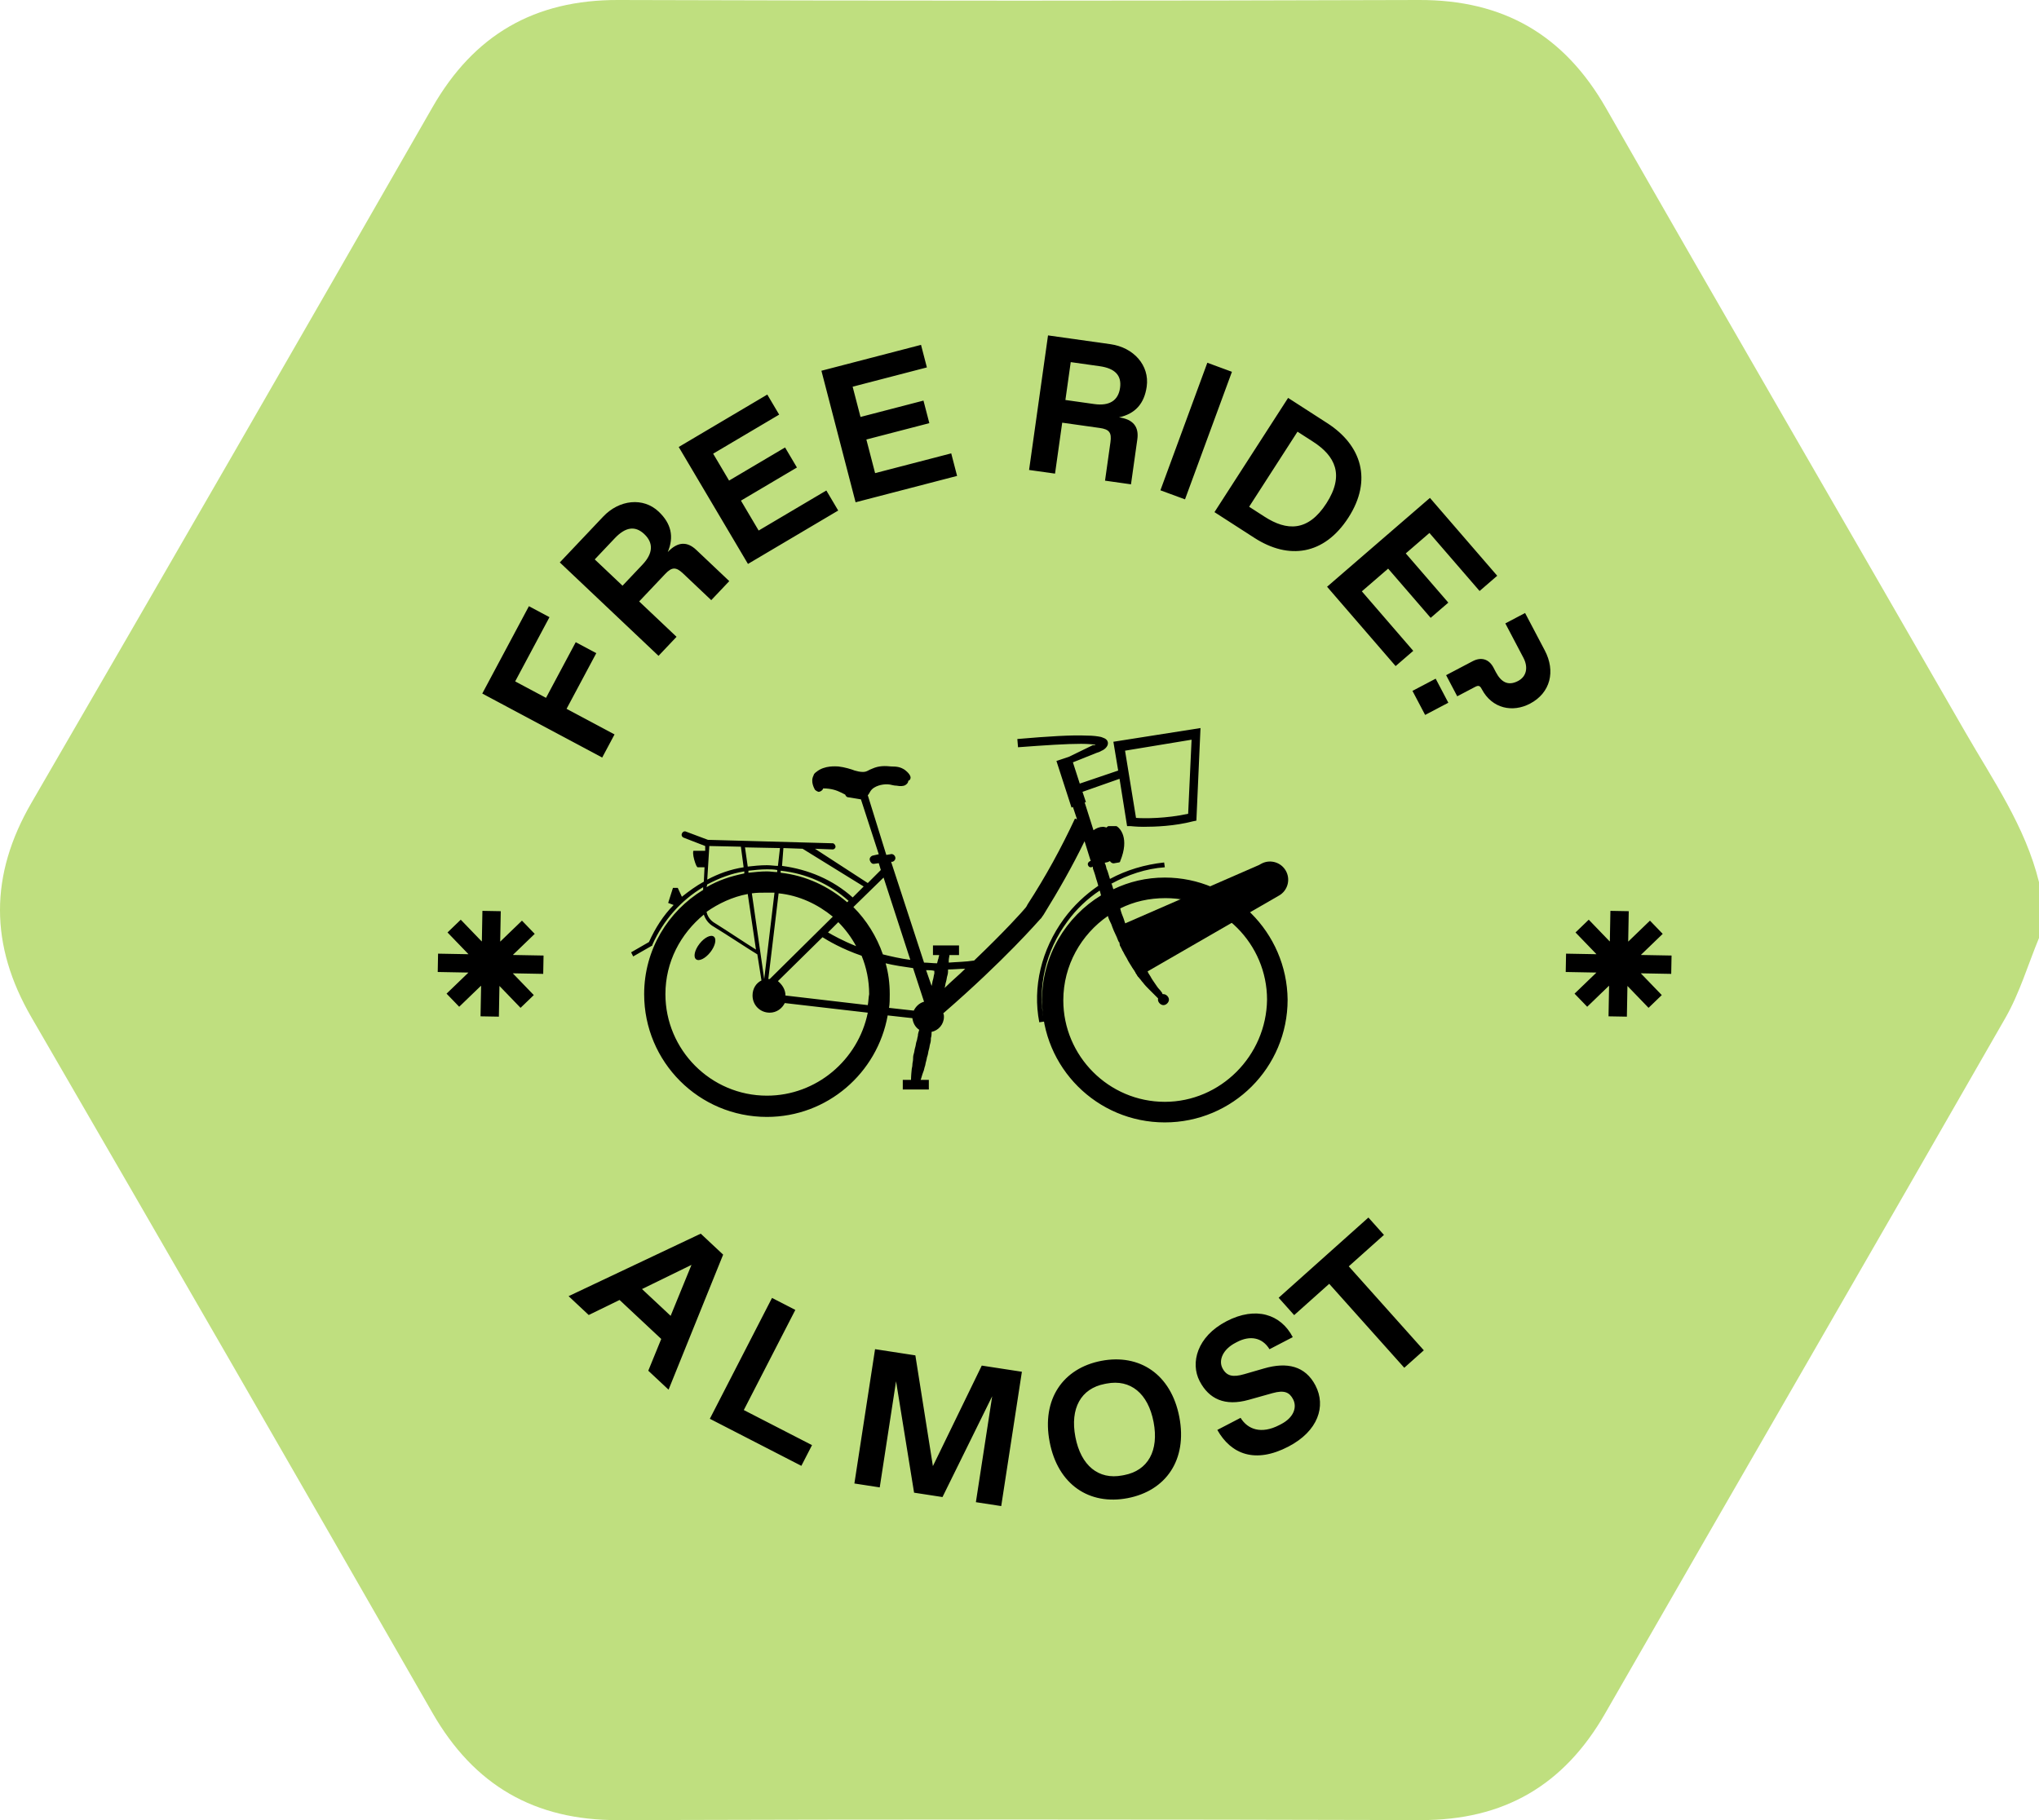
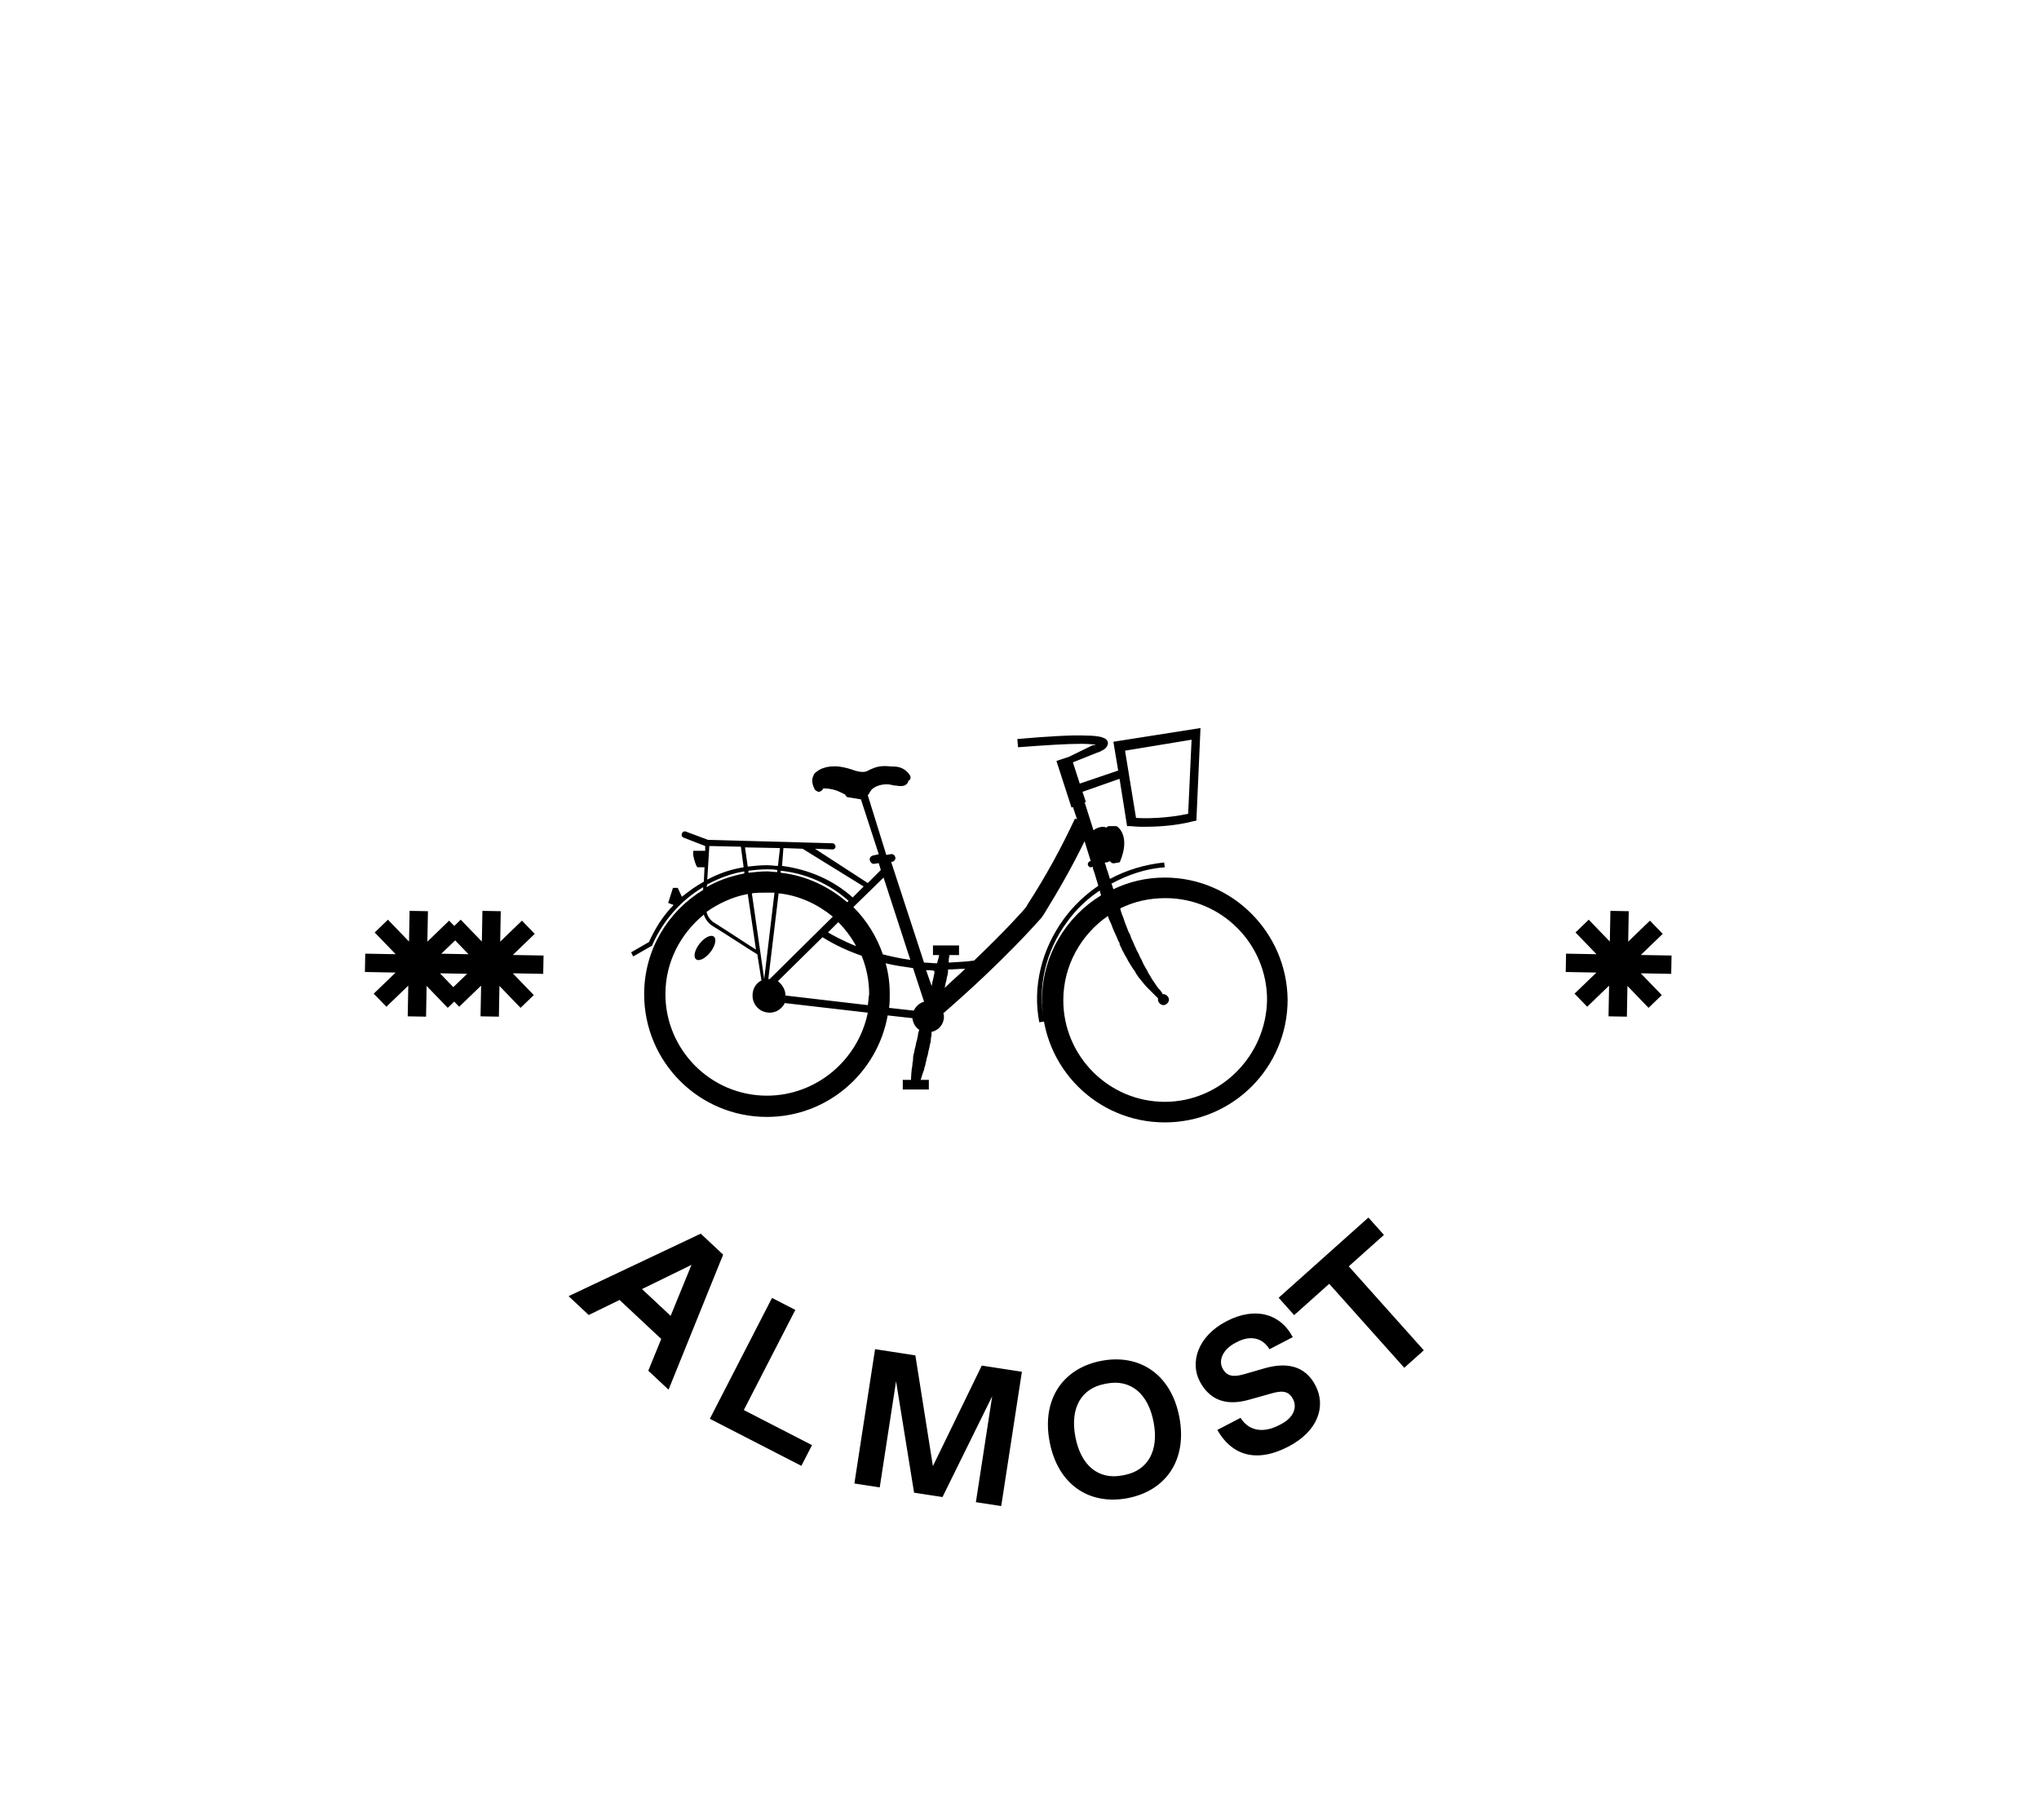
<svg xmlns="http://www.w3.org/2000/svg" fill="none" viewBox="0 0 168 150" height="150" width="168">
  <path fill="black" d="M33.615 81.252C33.018 81.827 32.421 82.403 31.834 82.969C31.486 82.608 31.14 82.249 30.793 81.889C31.379 81.324 31.977 80.748 32.597 80.151L30.066 80.104L30.094 78.593L32.6 78.639C32.015 78.032 31.439 77.434 30.872 76.846C31.244 76.487 31.603 76.141 31.963 75.794C32.527 76.379 33.103 76.978 33.68 77.577C33.687 77.574 33.694 77.571 33.702 77.568L33.748 75.066L35.259 75.094L35.213 77.602C35.82 77.016 36.418 76.439 37.006 75.872C37.365 76.244 37.711 76.603 38.057 76.962C37.472 77.526 36.873 78.103 36.275 78.68C36.278 78.687 36.281 78.694 36.284 78.702L38.785 78.748L38.757 80.259L36.25 80.213C36.836 80.821 37.413 81.419 37.98 82.007C37.608 82.365 37.249 82.711 36.89 83.058C36.325 82.472 35.748 81.874 35.151 81.254L35.104 83.785L33.593 83.758L33.639 81.259C33.631 81.257 33.623 81.254 33.615 81.252Z" />
-   <path fill="#BFDF7F" d="M168 72.7V77.303C167.089 79.505 166.408 81.834 165.234 83.884C154.281 103.019 143.216 122.092 132.247 141.218C128.852 147.14 123.902 150.013 117.073 149.997C95.029 149.937 72.982 149.931 50.938 150C44.04 150.023 39.057 147.136 35.63 141.159C24.667 122.03 13.658 102.924 2.596 83.851C-0.864 77.887 -0.867 72.12 2.596 66.152C13.661 47.079 24.667 27.977 35.63 8.845C39.054 2.867 44.04 -0.02 50.938 0C72.929 0.069 94.921 0.073 116.909 0C123.872 -0.023 128.878 2.877 132.332 8.924C142.131 26.072 152.047 43.155 161.892 60.277C164.194 64.281 166.875 68.11 168 72.7Z" />
  <path fill="black" d="M95.974 72.322C94.448 72.322 93.035 72.661 91.735 73.283C91.678 73.17 91.678 73.056 91.622 72.944C91.622 72.887 91.622 72.887 91.565 72.83C92.922 72.096 94.391 71.587 95.974 71.474L95.917 71.078C94.335 71.248 92.809 71.7 91.452 72.435C91.339 72.096 91.283 71.813 91.17 71.587C91.113 71.304 91.056 71.135 91 71.135C91.056 71.135 91.056 71.078 91.113 71.078C91.226 71.078 91.339 71.022 91.452 70.965C91.509 71.078 91.678 71.191 91.848 71.135L92.187 71.078C92.243 71.078 92.3 71.022 92.3 70.965C93.091 69.043 92.243 68.252 92.074 68.139C92.074 68.139 92.017 68.083 91.961 68.083H91.339C91.283 68.083 91.226 68.139 91.17 68.196C91.113 68.196 91 68.139 90.887 68.139C90.604 68.139 90.322 68.252 90.096 68.422L89.361 66.104L88.852 66.274L89.474 66.104L89.191 65.257L92.243 64.183L92.865 68.083H93.148C93.204 68.083 93.6 68.139 94.222 68.139C95.183 68.139 96.765 68.083 98.291 67.687L98.574 67.63L98.913 60L91.735 61.13L92.13 63.504L88.965 64.578L88.4 62.826L90.378 62.035C90.378 62.035 90.604 61.978 90.774 61.865C90.944 61.809 91.339 61.526 91.283 61.187C91.226 60.848 90.83 60.791 90.717 60.735C90.435 60.678 90.096 60.622 89.53 60.622C88.344 60.565 86.422 60.678 83.822 60.904L83.878 61.583C86.139 61.413 87.891 61.3 89.078 61.3C89.7 61.3 90.039 61.356 90.265 61.356C90.209 61.413 90.152 61.413 90.039 61.413L88.061 62.374L87.043 62.713L88.287 66.556L88.4 66.5L88.739 67.517L88.57 67.461C87.439 69.891 86.139 72.265 84.67 74.526C84.613 74.639 84.556 74.752 84.5 74.809C84.274 75.091 82.804 76.73 80.261 79.161C79.526 79.274 78.848 79.274 78.17 79.33C78.17 79.274 78.17 79.217 78.17 79.161C78.17 78.991 78.226 78.822 78.226 78.709H79.017V77.917H76.87V78.709H77.378C77.378 78.822 77.322 78.878 77.322 78.991C77.265 79.104 77.265 79.217 77.209 79.387C76.87 79.387 76.474 79.33 76.135 79.33L73.422 71.022H73.535C73.704 70.965 73.817 70.796 73.761 70.626C73.704 70.457 73.535 70.344 73.365 70.4L73.026 70.457L71.5 65.539C71.67 65.37 71.67 65.144 72.009 64.917C72.461 64.635 73.083 64.578 73.478 64.691C73.535 64.691 73.648 64.748 73.874 64.748C74.156 64.804 74.439 64.804 74.609 64.691C74.778 64.578 74.835 64.465 74.835 64.352C74.948 64.296 75.004 64.239 75.004 64.183C75.117 63.956 74.778 63.617 74.552 63.448C74.213 63.222 73.93 63.165 73.422 63.165C72.913 63.109 72.404 63.109 71.896 63.335C71.556 63.448 71.444 63.617 71.104 63.617C70.822 63.617 70.652 63.561 70.426 63.504C70.144 63.391 69.578 63.222 69.07 63.165C68.9 63.165 67.939 63.052 67.261 63.617C67.091 63.73 67.035 63.843 67.035 63.9C66.752 64.409 67.091 64.974 67.148 65.087C67.148 65.087 67.261 65.2 67.43 65.257C67.6 65.257 67.77 65.144 67.826 64.974C68.504 64.974 68.957 65.144 69.296 65.313C69.409 65.37 69.522 65.426 69.635 65.483C69.691 65.596 69.748 65.709 69.917 65.709L70.935 65.878L72.404 70.4L71.896 70.513C71.726 70.57 71.613 70.739 71.67 70.909C71.726 71.078 71.839 71.191 71.952 71.191H72.009L72.404 71.135L72.574 71.7L71.5 72.774L67.148 69.948L68.617 70.004C68.73 70.004 68.844 69.891 68.844 69.778C68.844 69.665 68.73 69.496 68.617 69.496L58.33 69.213L56.522 68.535C56.409 68.478 56.239 68.535 56.183 68.704C56.126 68.817 56.183 68.987 56.352 69.043L58.104 69.722V70.117H57.144C57.087 70.117 57.087 70.457 57.2 70.852C57.313 71.248 57.426 71.53 57.539 71.474H58.048L57.991 72.661C57.37 73 56.748 73.452 56.183 73.904L55.843 73.17H55.448L55.052 74.413L55.504 74.583C54.657 75.43 53.978 76.504 53.47 77.635L52 78.483L52.17 78.822L53.752 77.917V77.861C54.657 75.826 56.126 74.187 57.935 73.113V73.339C55.052 75.091 53.074 78.257 53.074 81.93C53.074 87.526 57.596 92.048 63.191 92.048C68.165 92.048 72.291 88.43 73.139 83.683L75.174 83.909C75.23 84.304 75.4 84.644 75.739 84.87C75.683 85.039 75.626 85.209 75.626 85.378C75.57 85.548 75.57 85.717 75.513 85.83C75.457 86 75.457 86.17 75.4 86.339C75.344 86.509 75.344 86.678 75.287 86.848C75.23 87.017 75.23 87.187 75.23 87.3C75.23 87.47 75.174 87.583 75.174 87.752C75.174 87.922 75.117 88.035 75.117 88.148C75.061 88.656 75.061 88.996 75.061 88.996H74.383V89.787H76.53V88.996H75.852C75.909 88.883 75.965 88.6 76.078 88.317C76.135 88.204 76.135 88.091 76.191 87.922C76.248 87.809 76.248 87.639 76.304 87.47C76.361 87.3 76.361 87.13 76.417 87.017C76.474 86.848 76.474 86.678 76.53 86.509C76.587 86.339 76.587 86.17 76.644 86C76.7 85.83 76.7 85.661 76.7 85.548C76.757 85.378 76.757 85.209 76.757 85.039C77.322 84.926 77.774 84.417 77.774 83.796C77.774 83.683 77.774 83.626 77.717 83.513C82.804 79.104 85.574 75.883 85.687 75.77L85.743 75.713L85.8 75.656C85.856 75.543 85.97 75.43 86.026 75.317C87.213 73.396 88.344 71.417 89.361 69.326L89.87 70.965H89.813C89.7 71.022 89.587 71.135 89.644 71.304C89.7 71.417 89.757 71.474 89.87 71.474H89.926L90.039 71.417V71.474C90.039 71.587 90.096 71.7 90.152 71.87C90.209 72.039 90.265 72.209 90.322 72.435C90.378 72.604 90.435 72.774 90.491 73C89.417 73.735 88.457 74.639 87.665 75.713C85.8 78.257 85.065 81.365 85.63 84.248L86.026 84.191C85.461 81.365 86.139 78.37 87.948 75.939C88.683 74.922 89.587 74.074 90.604 73.396C90.661 73.509 90.661 73.622 90.717 73.791C87.835 75.543 85.856 78.765 85.856 82.383C85.856 87.978 90.378 92.5 95.974 92.5C101.57 92.5 106.091 87.978 106.091 82.383C106.035 76.844 101.513 72.322 95.974 72.322ZM98.178 60.961L97.896 67.065C96.087 67.461 94.278 67.461 93.6 67.404L92.696 61.865L98.178 60.961ZM64.548 69.891L66.13 69.948L71.161 73.056L70.087 74.13L70.257 73.961C68.617 72.491 66.583 71.644 64.435 71.361L64.548 69.891ZM63.191 73.565C63.417 73.565 63.587 73.565 63.813 73.565L62.965 80.687L61.948 73.622C62.343 73.565 62.739 73.565 63.191 73.565ZM61.665 71.926V71.757C62.174 71.7 62.683 71.644 63.191 71.644C63.474 71.644 63.757 71.644 64.039 71.7V71.87C63.757 71.87 63.474 71.813 63.191 71.813C62.683 71.813 62.174 71.87 61.665 71.926ZM64.152 73.622C65.848 73.791 67.374 74.526 68.617 75.543L63.417 80.687H63.361C63.361 80.687 63.361 80.687 63.304 80.687L64.152 73.622ZM69.07 75.996C69.635 76.561 70.144 77.239 70.539 77.974C69.409 77.522 68.617 77.07 68.222 76.844L69.07 75.996ZM64.322 71.757C66.413 71.983 68.335 72.83 69.917 74.243L69.804 74.356C68.278 73.056 66.413 72.152 64.322 71.926V71.757ZM64.265 69.891L64.096 71.361C63.813 71.361 63.53 71.304 63.191 71.304C62.626 71.304 62.117 71.361 61.609 71.417L61.383 69.835L64.265 69.891ZM58.444 69.722L61.044 69.778L61.27 71.474C60.196 71.644 59.235 71.983 58.274 72.491L58.444 69.722ZM58.274 72.887C59.235 72.378 60.252 71.983 61.326 71.813V71.983C60.196 72.209 59.178 72.548 58.217 73.113L58.274 72.887ZM61.609 73.678L62.287 78.257C61.552 77.804 59.687 76.561 58.952 76.109C58.444 75.826 58.274 75.43 58.217 75.148C59.178 74.47 60.365 73.904 61.609 73.678ZM63.191 90.296C58.556 90.296 54.826 86.509 54.826 81.93C54.826 79.274 56.07 76.957 57.991 75.374C58.104 75.713 58.33 76.109 58.839 76.391C59.687 76.9 62.004 78.426 62.4 78.652L62.739 80.8C62.287 81.026 62.004 81.478 62.004 82.043C62.004 82.835 62.626 83.457 63.417 83.457C63.983 83.457 64.435 83.117 64.661 82.665L71.5 83.457C70.709 87.356 67.261 90.296 63.191 90.296ZM71.5 82.835L64.717 82.043C64.717 81.535 64.435 81.139 64.096 80.856L67.77 77.239C68.222 77.522 69.352 78.2 70.991 78.765C71.387 79.726 71.613 80.8 71.613 81.93C71.556 82.213 71.556 82.552 71.5 82.835ZM70.313 74.752L72.8 72.322L75.004 79.104C74.156 78.991 73.422 78.822 72.743 78.652C72.235 77.183 71.387 75.826 70.313 74.752ZM75.287 83.287L73.252 83.061C73.309 82.722 73.309 82.326 73.309 81.93C73.309 81.026 73.196 80.178 72.97 79.387C73.648 79.556 74.439 79.67 75.23 79.783L76.135 82.552C75.739 82.665 75.457 82.948 75.287 83.287ZM76.983 80.235C76.926 80.404 76.926 80.574 76.87 80.743C76.813 80.913 76.813 81.083 76.757 81.252L76.304 79.952C76.53 79.952 76.757 79.952 76.983 80.009C76.983 80.009 76.983 80.122 76.983 80.235ZM77.83 81.422C77.887 81.252 77.887 81.083 77.944 80.913C78 80.743 78 80.574 78.056 80.404C78.113 80.235 78.113 80.065 78.113 79.952C78.113 79.952 78.113 79.952 78.113 79.896C78.565 79.896 79.074 79.839 79.526 79.839C79.017 80.348 78.396 80.856 77.83 81.422ZM95.974 90.804C91.339 90.804 87.609 87.017 87.609 82.439C87.609 79.556 89.078 77.013 91.283 75.487C91.339 75.713 91.452 75.939 91.565 76.165C91.678 76.504 91.848 76.9 92.017 77.239L92.13 77.522L92.187 77.635L92.243 77.691V77.748V77.804C92.3 77.974 92.413 78.144 92.47 78.313C92.583 78.483 92.639 78.652 92.752 78.822C92.865 78.991 92.922 79.161 93.035 79.33C93.148 79.5 93.204 79.613 93.317 79.783C93.43 79.952 93.543 80.065 93.6 80.235C93.713 80.348 93.77 80.517 93.883 80.63C93.996 80.743 94.052 80.856 94.165 80.97C94.335 81.196 94.504 81.365 94.674 81.535C94.844 81.704 95.013 81.874 95.126 81.987C95.239 82.1 95.352 82.213 95.409 82.27C95.409 82.27 95.409 82.27 95.465 82.27C95.409 82.213 95.409 82.326 95.409 82.383C95.409 82.609 95.635 82.835 95.861 82.835C96.087 82.835 96.313 82.609 96.313 82.383C96.313 82.156 96.087 81.93 95.861 81.93H95.804C95.804 81.93 95.748 81.874 95.748 81.817C95.691 81.761 95.635 81.648 95.522 81.535C95.409 81.422 95.296 81.252 95.183 81.083C95.07 80.913 94.9 80.687 94.787 80.461C94.73 80.348 94.617 80.235 94.561 80.065C94.504 79.952 94.391 79.783 94.335 79.67C94.278 79.556 94.165 79.387 94.109 79.217C94.052 79.048 93.939 78.935 93.883 78.765C93.826 78.596 93.713 78.426 93.656 78.313C93.6 78.144 93.487 77.974 93.43 77.804C93.374 77.635 93.261 77.465 93.204 77.296C93.148 77.126 93.091 76.957 92.978 76.787C92.865 76.448 92.696 76.109 92.583 75.713C92.47 75.43 92.356 75.148 92.3 74.865C93.43 74.3 94.674 74.017 96.03 74.017C100.665 74.017 104.396 77.804 104.396 82.383C104.339 87.017 100.552 90.804 95.974 90.804Z" />
-   <path fill="black" d="M99.81 76.877C99.957 76.601 99.607 76.128 99.029 75.819C98.45 75.511 97.862 75.484 97.715 75.759C97.568 76.035 97.918 76.508 98.496 76.817C99.075 77.125 99.663 77.152 99.81 76.877Z" />
  <path fill="black" d="M58.815 77.189C58.569 76.996 58.042 77.259 57.638 77.775C57.234 78.291 57.106 78.865 57.352 79.058C57.598 79.25 58.124 78.988 58.529 78.472C58.933 77.956 59.061 77.381 58.815 77.189Z" />
-   <path fill="black" d="M104.024 71.131C104.718 70.82 105.549 71.078 105.938 71.751C106.326 72.424 106.134 73.273 105.518 73.718L105.389 73.801L93.768 80.506L92.268 77.905L92.576 77.727L92 76.405L103.733 71.288L103.888 71.2L104.024 71.131Z" />
  <path fill="black" d="M132.554 81.252C131.958 81.827 131.361 82.403 130.774 82.969C130.425 82.608 130.08 82.249 129.732 81.889C130.318 81.324 130.917 80.748 131.536 80.151L129.005 80.104L129.033 78.593L131.54 78.639C130.955 78.032 130.378 77.434 129.811 76.846C130.183 76.487 130.542 76.141 130.902 75.794C131.466 76.379 132.043 76.978 132.62 77.577C132.627 77.574 132.634 77.571 132.641 77.568L132.687 75.066L134.198 75.094L134.152 77.602C134.76 77.016 135.358 76.439 135.945 75.872C136.304 76.244 136.65 76.603 136.996 76.962C136.411 77.526 135.813 78.103 135.214 78.68C135.217 78.687 135.22 78.694 135.223 78.702L137.725 78.748L137.697 80.259L135.189 80.213C135.775 80.821 136.352 81.419 136.919 82.007C136.548 82.365 136.189 82.711 135.829 83.058C135.265 82.472 134.688 81.874 134.09 81.254L134.044 83.785L132.532 83.758L132.578 81.259C132.57 81.257 132.562 81.254 132.554 81.252Z" />
  <path fill="black" d="M39.615 81.252C39.018 81.827 38.421 82.403 37.834 82.969C37.486 82.608 37.14 82.249 36.793 81.889C37.379 81.324 37.977 80.748 38.597 80.151L36.066 80.104L36.094 78.593L38.6 78.639C38.015 78.032 37.438 77.434 36.872 76.846C37.244 76.487 37.603 76.141 37.963 75.794C38.527 76.379 39.103 76.978 39.68 77.577C39.687 77.574 39.694 77.571 39.702 77.568L39.748 75.066L41.259 75.094L41.213 77.602C41.82 77.016 42.418 76.439 43.006 75.872C43.365 76.244 43.711 76.603 44.057 76.962C43.472 77.526 42.873 78.103 42.275 78.68C42.278 78.687 42.281 78.694 42.284 78.702L44.785 78.748L44.757 80.259L42.25 80.213C42.836 80.821 43.413 81.419 43.98 82.007C43.608 82.365 43.249 82.711 42.89 83.058C42.325 82.472 41.748 81.874 41.151 81.254L41.104 83.785L39.593 83.758L39.639 81.259C39.631 81.257 39.623 81.254 39.615 81.252Z" />
-   <path fill="black" d="M49.617 62.431L39.736 57.157L43.579 49.958L45.273 50.862L42.447 56.155L44.988 57.511L47.437 52.924L49.13 53.828L46.681 58.416L50.634 60.526L49.617 62.431ZM54.258 54.05L46.124 46.351L49.699 42.574C51.018 41.18 52.993 40.956 54.271 42.166C55.305 43.145 55.55 44.236 55.019 45.495C55.855 44.612 56.636 44.625 57.368 45.318L60.087 47.891L58.602 49.46L56.279 47.26C55.697 46.71 55.358 46.72 54.808 47.301L52.663 49.566L55.743 52.481L54.258 54.05ZM51.292 48.269L52.942 46.526C53.822 45.596 53.844 44.735 53.088 44.02C52.333 43.305 51.533 43.429 50.653 44.359L49.003 46.102L51.292 48.269ZM61.627 46.475L55.922 36.837L63.22 32.517L64.198 34.17L58.759 37.389L60.071 39.606L64.684 36.876L65.662 38.528L61.049 41.258L62.508 43.723L68.085 40.422L69.063 42.074L61.627 46.475ZM70.495 41.394L67.679 30.554L75.886 28.421L76.369 30.28L70.252 31.869L70.9 34.362L76.088 33.014L76.571 34.873L71.383 36.221L72.103 38.992L78.375 37.363L78.858 39.221L70.495 41.394ZM84.789 38.731L86.35 27.641L91.499 28.366C93.401 28.633 94.727 30.113 94.482 31.856C94.284 33.266 93.536 34.098 92.202 34.395C93.406 34.564 93.848 35.208 93.708 36.206L93.186 39.914L91.047 39.612L91.493 36.444C91.605 35.651 91.4 35.38 90.608 35.269L87.519 34.834L86.928 39.032L84.789 38.731ZM87.782 32.964L90.159 33.299C91.426 33.477 92.14 32.996 92.285 31.966C92.43 30.936 91.865 30.356 90.598 30.178L88.221 29.843L87.782 32.964ZM95.61 40.407L99.476 29.895L101.503 30.641L97.637 41.153L95.61 40.407ZM100.064 42.206L106.131 32.792L109.358 34.872C112.183 36.692 113.093 39.562 111.1 42.656C109.106 45.749 106.183 46.15 103.359 44.33L100.064 42.206ZM102.92 41.763L104.197 42.586C106.013 43.756 107.767 43.839 109.284 41.486C110.801 39.132 110 37.569 108.184 36.399L106.906 35.576L102.92 41.763ZM109.342 48.355L117.817 41.033L123.361 47.45L121.908 48.705L117.776 43.923L115.827 45.607L119.331 49.663L117.878 50.918L114.374 46.862L112.207 48.734L116.443 53.638L114.99 54.893L109.342 48.355ZM121.331 54.495C122.039 54.122 122.679 54.309 123.052 55.017L123.253 55.4C123.663 56.178 124.229 56.568 125.079 56.121C125.787 55.748 125.928 54.987 125.519 54.208L124.029 51.376L125.657 50.519L127.281 53.606C128.175 55.305 127.761 57.096 126.062 57.99C124.646 58.735 122.943 58.419 122.087 56.791C121.938 56.508 121.822 56.46 121.539 56.609L120.066 57.383L119.15 55.642L121.331 54.495ZM116.378 56.937L118.29 55.931L119.333 57.914L117.421 58.919L116.378 56.937Z" />
  <path fill="black" d="M46.848 106.82L57.736 101.669L59.582 103.397L55.085 114.527L53.414 112.964L54.482 110.347L51.047 107.133L48.507 108.373L46.848 106.82ZM52.896 106.234L55.256 108.442L56.973 104.242L52.896 106.234ZM58.486 116.925L63.609 106.965L65.53 107.953L61.285 116.205L66.905 119.096L66.027 120.803L58.486 116.925ZM70.396 122.258L72.099 111.188L75.42 111.699L76.865 120.825L80.891 112.541L84.197 113.049L82.494 124.119L80.406 123.798L81.749 115.069L77.655 123.375L75.314 123.015L73.829 113.834L72.484 122.579L70.396 122.258ZM92.912 123.465C89.769 124.068 87.162 122.369 86.484 118.833C85.805 115.298 87.598 112.754 90.741 112.151C93.883 111.548 96.49 113.247 97.169 116.783C97.847 120.318 96.055 122.862 92.912 123.465ZM88.605 118.426C89.058 120.783 90.507 121.971 92.472 121.594L92.629 121.564C94.593 121.187 95.5 119.547 95.047 117.19C94.595 114.833 93.145 113.645 91.181 114.022L91.024 114.052C89.06 114.429 88.153 116.069 88.605 118.426ZM106.153 119.219C103.427 120.635 101.44 119.864 100.299 117.843L102.216 116.847C102.804 117.804 103.919 118.216 105.41 117.442L105.552 117.368C106.617 116.815 106.876 115.959 106.544 115.32C106.249 114.752 105.83 114.537 104.854 114.81L102.888 115.362C100.921 115.915 99.609 115.298 98.842 113.822C98.068 112.331 98.614 110.154 101.056 108.886C103.47 107.632 105.534 108.308 106.515 110.197L104.598 111.193C103.989 110.193 102.963 110.058 101.941 110.589L101.799 110.663C100.734 111.216 100.39 112.116 100.722 112.755C101.061 113.408 101.571 113.522 102.512 113.25L104.157 112.774C106.038 112.229 107.546 112.564 108.387 114.183C109.272 115.887 108.609 117.943 106.153 119.219ZM115.703 112.721L109.518 105.802L106.631 108.382L105.352 106.951L112.748 100.34L114.028 101.772L111.129 104.362L117.313 111.282L115.703 112.721Z" />
</svg>